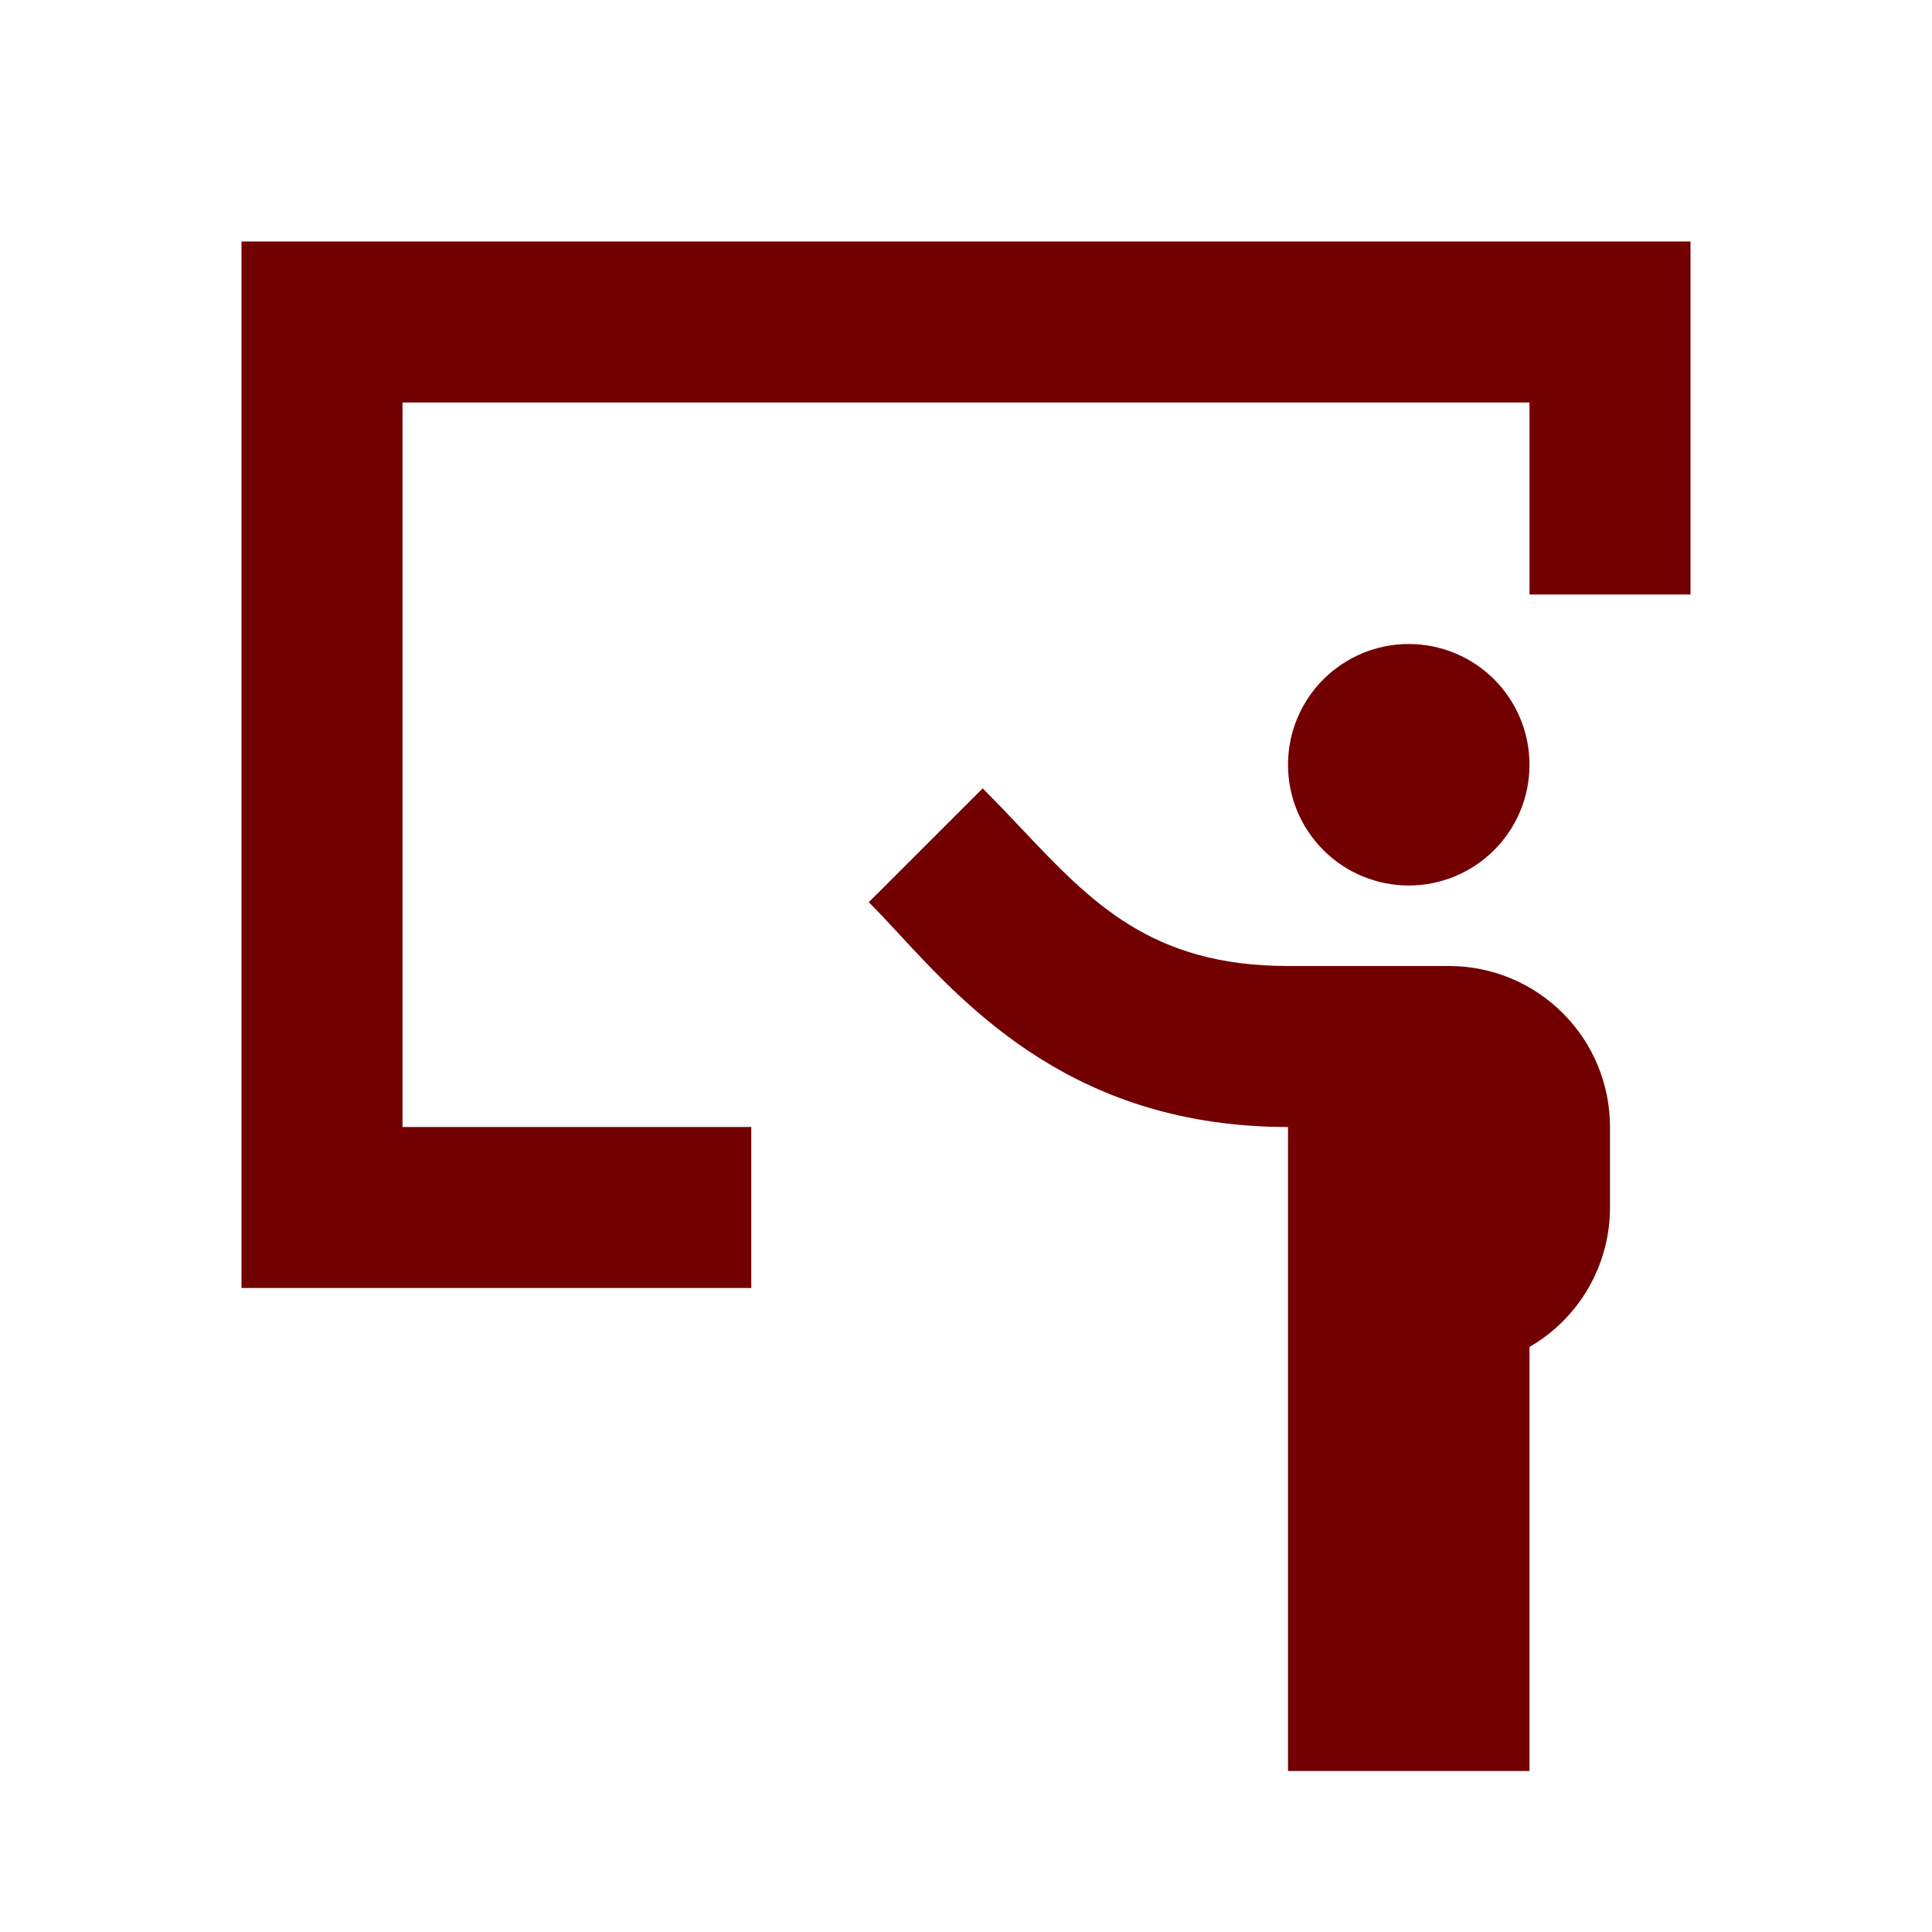
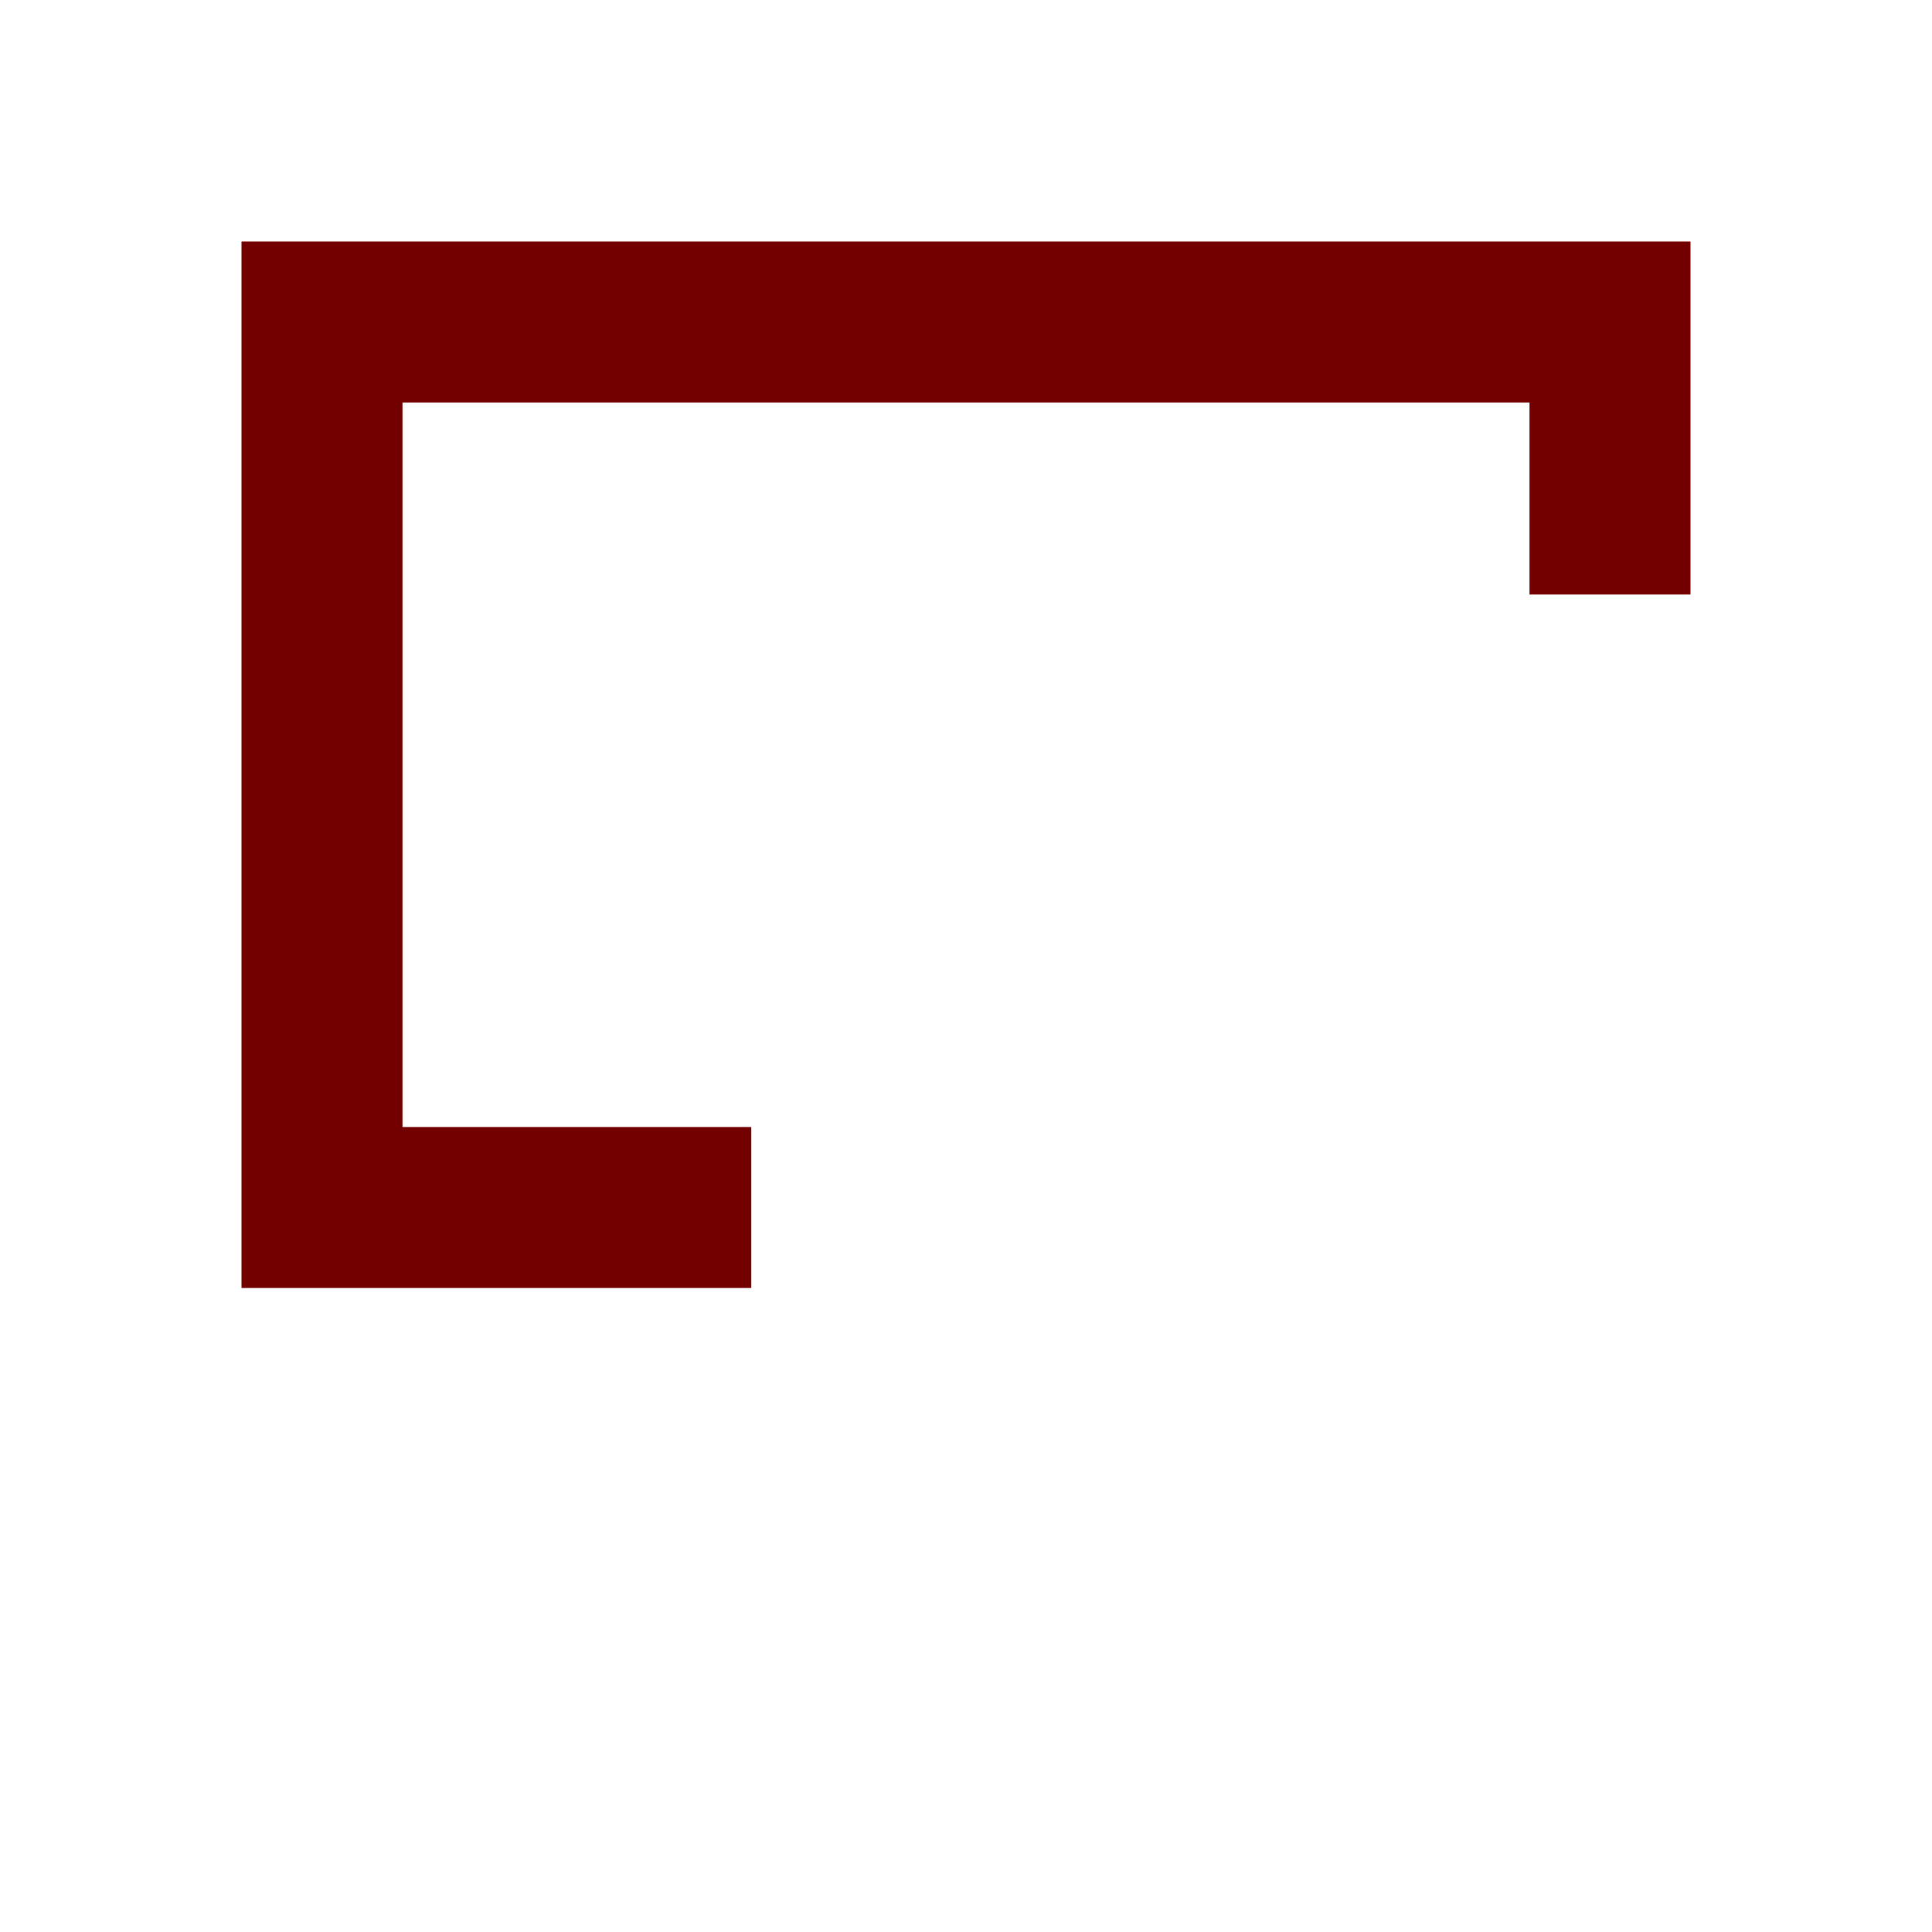
<svg xmlns="http://www.w3.org/2000/svg" width="36" height="36" viewBox="0 0 36 36" fill="none">
  <path d="M4.5 4.5L31.5 4.5V11.078H28.5V7.5L7.5 7.5V21H13.999V24H4.5L4.5 4.5Z" fill="#720001" />
-   <path d="M19.026 15.431C20.337 16.818 21.454 18 24 18H27C27.796 18 28.559 18.316 29.121 18.879C29.684 19.441 30 20.204 30 21V22.5C30 23.027 29.861 23.544 29.598 24C29.335 24.456 28.956 24.835 28.5 25.098V33H24V21C20.075 21 18.066 18.825 16.74 17.392C16.56 17.195 16.377 17.001 16.189 16.811L18.311 14.69C18.559 14.94 18.798 15.187 19.026 15.431ZM28.5 14.25C28.5 14.847 28.263 15.419 27.841 15.841C27.419 16.263 26.847 16.5 26.25 16.5C25.653 16.5 25.081 16.263 24.659 15.841C24.237 15.419 24 14.847 24 14.25C24 13.653 24.237 13.081 24.659 12.659C25.081 12.237 25.653 12 26.25 12C26.847 12 27.419 12.237 27.841 12.659C28.263 13.081 28.5 13.653 28.5 14.25Z" fill="#720001" />
</svg>